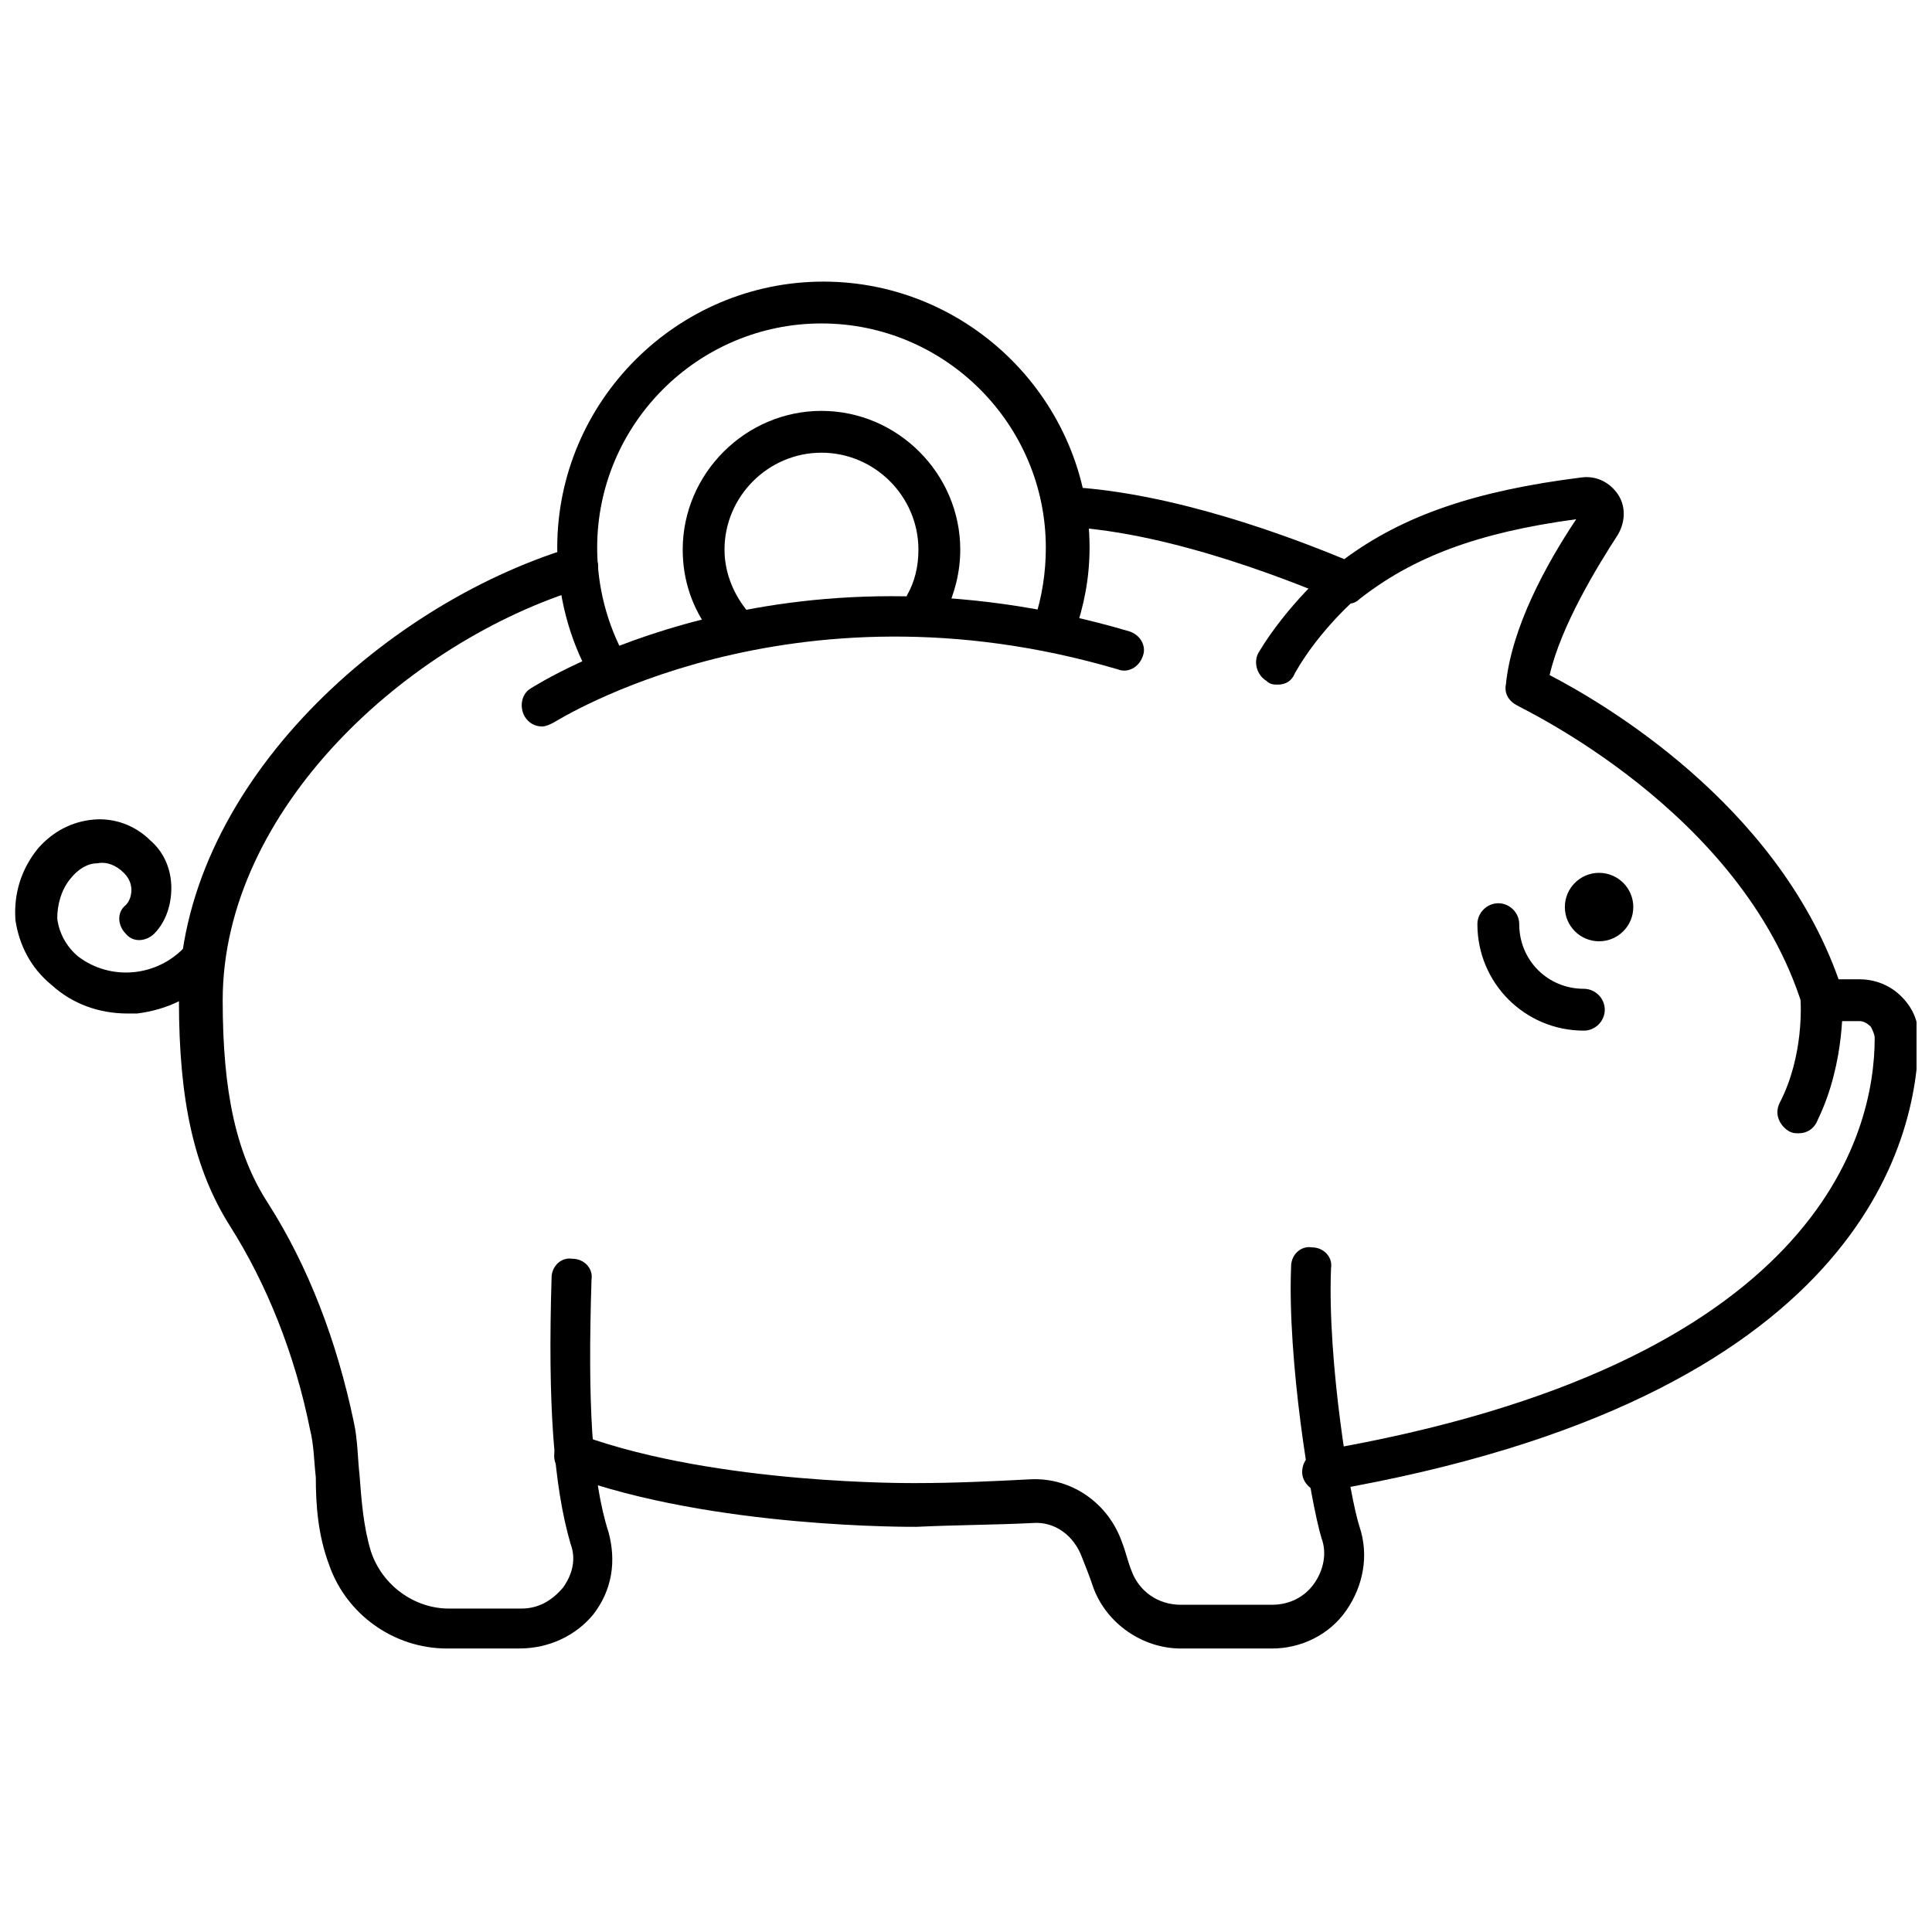
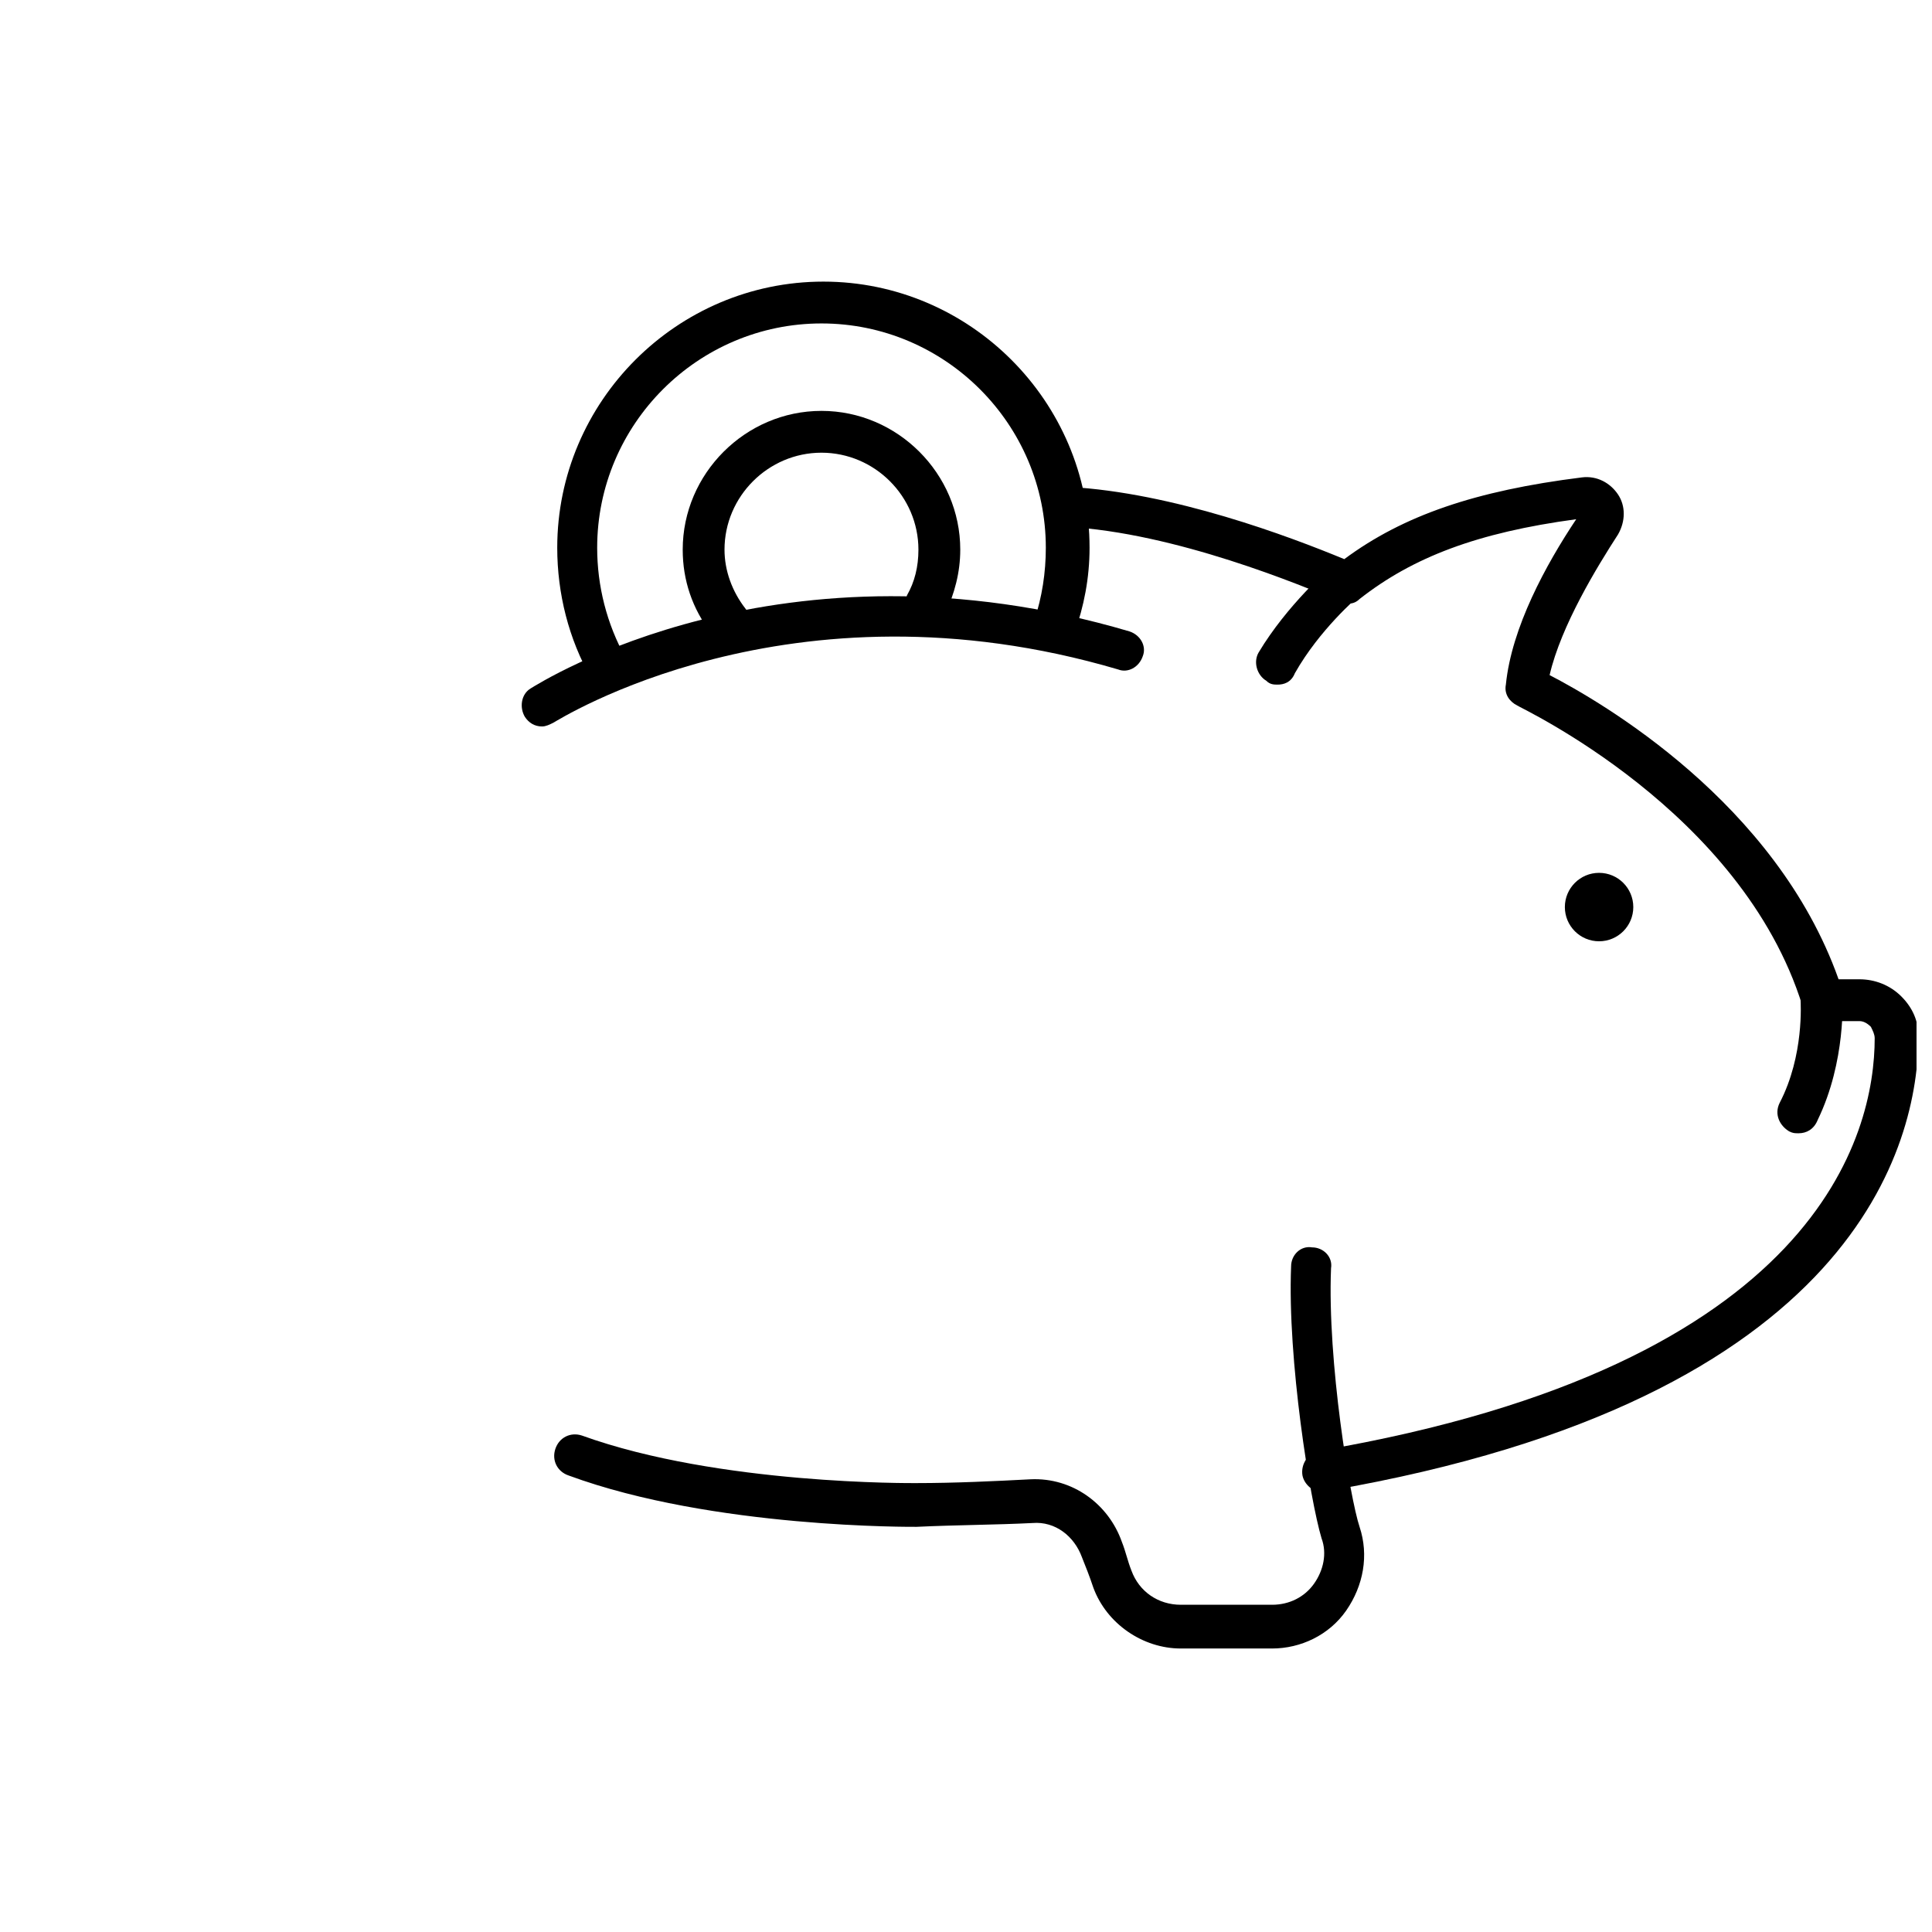
<svg xmlns="http://www.w3.org/2000/svg" width="800px" height="800px" version="1.1" viewBox="144 144 512 512">
  <defs>
    <clipPath id="b">
      <path d="m421 270h230.9v270h-230.9z" />
    </clipPath>
    <clipPath id="a">
      <path d="m148.09 361h54.906v52h-54.906z" />
    </clipPath>
  </defs>
  <path d="m337.02 313.85c-1.512 0-3.023-0.504-4.535-2.016-5.039-6.551-7.559-14.105-7.559-22.168 0-20.152 16.625-36.777 36.777-36.777 20.152 0 36.777 16.625 36.777 36.777 0 6.047-1.512 11.586-4.031 17.129-1.512 2.519-4.535 3.527-7.559 2.519-2.519-1.512-3.527-4.535-2.519-7.559 2.016-3.527 3.023-7.559 3.023-12.09 0-14.105-11.586-25.695-25.695-25.695-14.105 0-25.695 11.586-25.695 25.695 0 5.543 2.016 11.082 5.543 15.617 2.016 2.519 1.512 6.047-1.008 7.559-1 0.504-2.512 1.008-3.519 1.008z" />
-   <path d="m281.6 580.87h-19.145c-14.105 0-26.703-9.07-31.234-22.168-3.023-8.062-3.527-16.121-3.527-23.176-0.504-4.535-0.504-8.566-1.512-12.594-4.031-20.152-11.586-38.793-21.16-53.906-9.574-15.113-13.602-33.25-13.602-59.953 0-55.418 52.898-104.29 103.79-119.91 3.023-1.008 6.047 1.008 7.055 3.527 1.008 3.023-1.008 6.047-3.527 7.055-46.855 14.105-95.723 58.945-95.723 109.33 0 24.184 3.527 40.809 12.09 53.906 10.578 16.625 18.137 36.273 22.672 57.938 1.008 4.535 1.008 9.574 1.512 14.105 0.504 6.551 1.008 13.602 3.023 20.152 3.023 9.07 11.586 15.113 20.656 15.113h19.145c4.535 0 8.062-2.016 11.082-5.543 2.519-3.527 3.527-7.559 2.016-11.586-4.535-15.617-6.047-37.281-5.039-70.535 0-3.023 2.519-5.543 5.543-5.039 3.023 0 5.543 2.519 5.039 5.543-1.008 32.242 0 52.898 4.535 67.008 2.016 7.559 1.008 15.113-4.031 21.664-4.535 5.539-11.59 9.066-19.652 9.066z" />
  <g clip-path="url(#b)">
    <path d="m494.71 539.55c-2.519 0-5.039-2.016-5.543-4.535-0.504-3.023 1.512-6.047 4.535-6.551 132.5-22.672 147.11-84.137 147.11-109.32 0-1.008-0.504-2.016-1.008-3.023-1.008-1.008-2.016-1.512-3.023-1.512h-10.078c-2.519 0-4.535-1.512-5.039-4.031-16.121-51.891-75.066-79.098-75.57-79.602-2.016-1.008-3.527-3.023-3.023-5.543 1.512-15.113 10.578-31.738 18.641-43.832-26.199 3.527-43.328 10.078-57.434 21.16-1.512 1.512-3.527 1.512-5.543 0.504-9.574-4.031-43.328-18.137-72.043-19.648-3.023 0-5.543-2.519-5.039-5.543 0-3.023 2.519-5.543 5.543-5.039 27.711 1.512 58.441 13.098 73.051 19.145 15.617-11.586 34.762-18.137 62.977-21.664 4.031-0.504 7.559 1.512 9.574 4.535 2.016 3.023 2.016 7.055 0 10.578-5.543 8.566-15.113 24.184-18.137 37.281 13.602 7.055 59.953 33.754 76.578 80.609l5.543 0.004c4.031 0 8.062 1.512 11.082 4.535 3.023 3.023 4.535 6.551 4.535 10.578 0 28.215-16.121 96.227-156.18 120.41-0.504 0.508-1.008 0.508-1.512 0.508z" />
  </g>
  <path d="m481.11 580.87h-24.184c-10.078 0-19.648-6.551-23.176-16.121-1.008-3.023-2.016-5.543-3.023-8.062-2.016-5.543-7.055-9.574-13.098-9.07-10.078 0.504-20.152 0.504-30.73 1.008-0.504 0-53.906 0.504-92.195-13.602-3.023-1.008-4.535-4.031-3.527-7.055 1.008-3.023 4.031-4.535 7.055-3.527 36.273 13.098 87.664 12.594 88.672 12.594 10.078 0 20.656-0.504 30.23-1.008 11.082-0.504 20.656 6.551 24.184 16.625 1.008 2.519 1.512 5.039 2.519 7.559 2.016 5.543 7.055 9.07 13.098 9.07h24.184c4.535 0 8.566-2.016 11.082-5.543 2.519-3.527 3.527-8.062 2.016-12.09-3.023-10.078-9.07-47.359-8.062-72.043 0-3.023 2.519-5.543 5.543-5.039 3.023 0 5.543 2.519 5.039 5.543-1.008 24.688 5.039 60.961 7.559 68.52s1.008 15.617-3.527 22.168c-4.543 6.547-12.102 10.074-19.656 10.074z" />
  <path d="m576.84 384.38c0 5.012-4.059 9.07-9.07 9.07-5.008 0-9.066-4.059-9.066-9.07 0-5.008 4.059-9.066 9.066-9.066 5.012 0 9.07 4.059 9.07 9.066" />
-   <path d="m563.74 417.13c-15.617 0-28.215-12.594-28.215-28.215 0-3.023 2.519-5.543 5.543-5.543 3.023 0 5.543 2.519 5.543 5.543 0 9.574 7.559 17.129 17.129 17.129 3.023 0 5.543 2.519 5.543 5.543-0.004 3.023-2.523 5.543-5.543 5.543z" />
  <path d="m620.67 444.33c-1.008 0-1.512 0-2.519-0.504-2.519-1.512-4.031-4.535-2.519-7.559 6.551-12.594 5.543-26.703 5.543-27.207 0-3.023 2.016-5.543 5.039-6.047 3.023 0 5.543 2.016 6.047 5.039 0 0.504 1.008 17.129-6.551 32.746-1.008 2.523-3.023 3.531-5.039 3.531z" />
-   <path d="m287.65 336.52c-2.016 0-3.527-1.008-4.535-2.519-1.512-2.519-1.008-6.047 1.512-7.559 2.519-1.512 66.504-42.32 158.7-15.113 3.023 1.008 4.535 4.031 3.527 6.551-1.008 3.023-4.031 4.535-6.551 3.527-87.16-25.695-148.62 13.602-149.63 14.105-1.004 0.504-2.012 1.008-3.019 1.008z" />
+   <path d="m287.65 336.52c-2.016 0-3.527-1.008-4.535-2.519-1.512-2.519-1.008-6.047 1.512-7.559 2.519-1.512 66.504-42.32 158.7-15.113 3.023 1.008 4.535 4.031 3.527 6.551-1.008 3.023-4.031 4.535-6.551 3.527-87.16-25.695-148.62 13.602-149.63 14.105-1.004 0.504-2.012 1.008-3.019 1.008" />
  <path d="m305.28 326.95c-2.016 0-3.527-1.008-4.535-3.023-6.047-10.578-9.07-22.672-9.07-34.762 0-38.793 31.738-70.535 70.535-70.535 38.793 0 70.535 31.738 70.535 70.535 0 8.062-1.512 15.617-4.031 22.672-1.008 3.023-4.031 4.535-7.055 3.527-3.023-1.008-4.535-4.031-3.527-7.055 2.016-6.047 3.023-12.594 3.023-19.145 0-32.746-26.703-59.449-59.449-59.449-32.746 0-59.449 26.703-59.449 59.449 0 10.078 2.519 20.152 7.559 29.223 1.512 2.519 0.504 6.047-2.016 7.559-1.008 0.5-2.016 1.004-2.519 1.004z" />
  <path d="m482.62 325.43c-1.008 0-2.016 0-3.023-1.008-2.519-1.512-3.527-5.039-2.016-7.559 7.559-12.594 18.641-22.168 19.145-22.672 2.519-2.016 5.543-1.512 7.559 0.504 2.016 2.519 1.512 5.543-0.504 7.559 0 0-10.078 8.566-16.625 20.152-1.012 2.519-3.027 3.023-4.535 3.023z" />
  <g clip-path="url(#a)">
-     <path d="m177.82 412.59c-7.559 0-14.609-2.519-20.152-7.559-5.543-4.535-8.566-10.578-9.574-17.129-0.504-7.055 1.512-13.602 6.047-19.145 4.031-4.535 9.066-7.051 14.609-7.555 5.543-0.504 11.082 1.512 15.113 5.543 3.527 3.023 5.543 7.559 5.543 12.594 0 4.535-1.512 9.07-4.535 12.09-2.016 2.016-5.543 2.519-7.559 0-2.016-2.016-2.519-5.543 0-7.559 1.012-1.008 1.512-2.516 1.512-4.027 0-2.016-1.008-3.527-2.016-4.535-2.016-2.016-4.535-3.023-7.055-2.519-2.519 0-5.039 1.512-7.055 4.031-2.519 3.023-3.527 7.055-3.527 10.578 0.504 4.031 2.519 7.559 5.543 10.078 8.57 6.547 21.164 5.539 28.723-3.023 2.016-2.519 5.543-2.519 7.559-0.504 2.519 2.016 2.519 5.543 0.504 7.559-5.543 6.551-13.098 10.078-21.16 11.082h-2.519z" />
-   </g>
+     </g>
</svg>